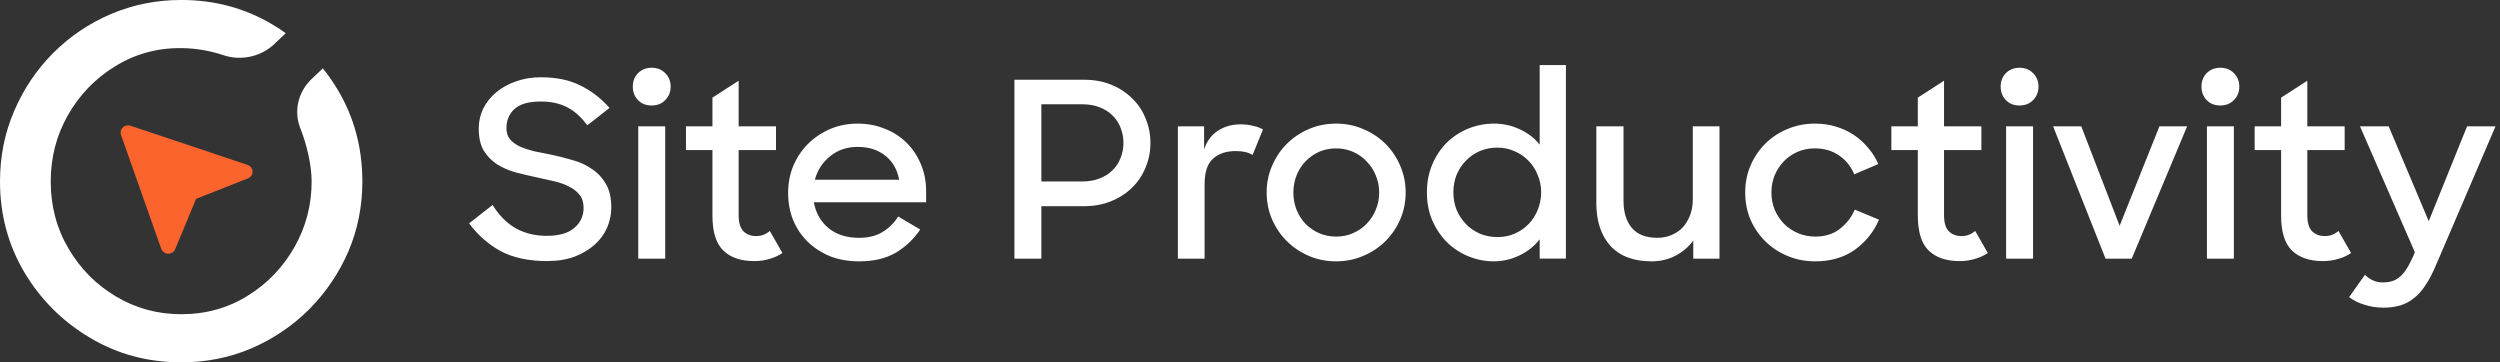
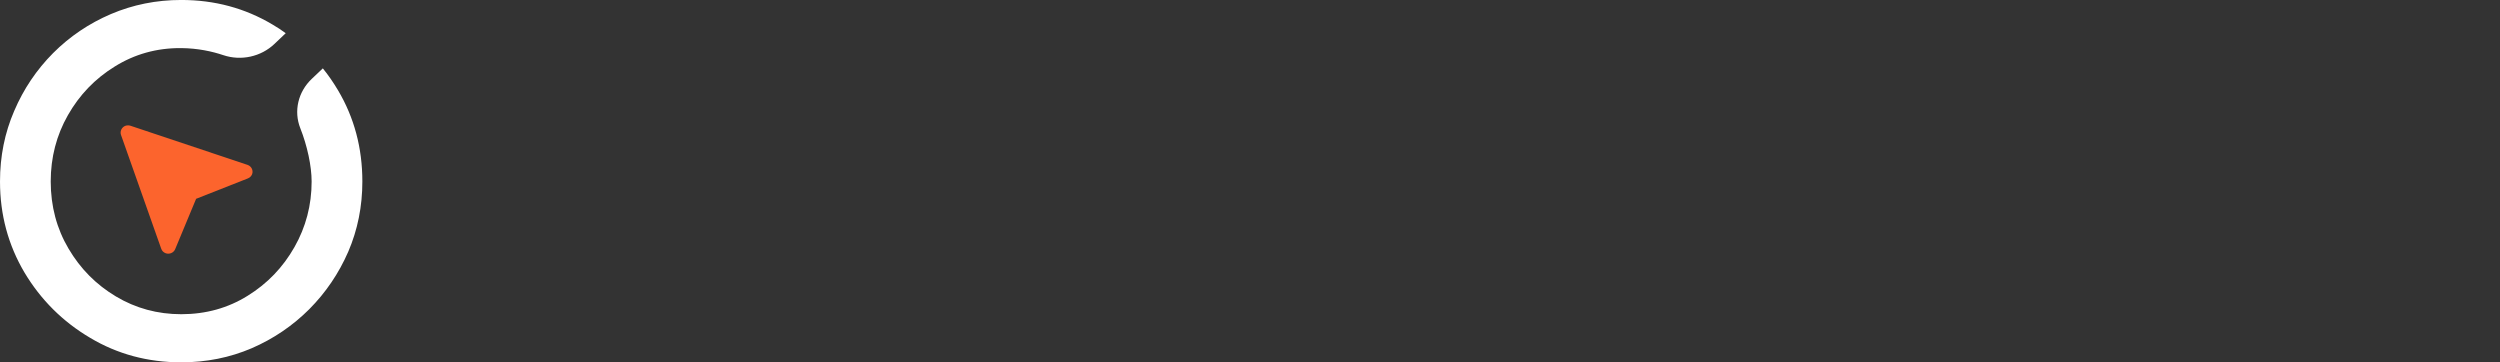
<svg xmlns="http://www.w3.org/2000/svg" xmlns:ns1="http://www.inkscape.org/namespaces/inkscape" width="91.27mm" height="13.229mm" viewBox="0 0 91.27 13.229" version="1.1" id="svg1" xml:space="preserve" ns1:export-filename="Site_Productivity.svg" ns1:export-xdpi="96" ns1:export-ydpi="96">
  <rect x="0" y="0" width="91.27" height="13.229" fill="#333333" stroke="none" />
  <g ns1:label="Layer 1" ns1:groupmode="layer" id="layer1">
    <g ns1:label="Layer 1" id="layer1-2" transform="translate(-66.935,52.567)">
-       <path d="m 188.595,46.794 q -3.138,0 -5.23,-1.129 -2.065,-1.156 -3.496,-3.111 l 2.615,-2.065 q 1.101,1.789 2.615,2.643 1.514,0.826 3.413,0.826 2.037,0 3.055,-0.881 1.046,-0.881 1.046,-2.257 0,-0.908 -0.44,-1.459 -0.44,-0.578 -1.184,-0.936 -0.716,-0.385 -1.679,-0.606 -0.936,-0.22 -1.954,-0.44 -1.156,-0.248 -2.312,-0.551 -1.156,-0.33 -2.065,-0.908 -0.908,-0.606 -1.486,-1.542 -0.551,-0.963 -0.551,-2.477 0,-1.184 0.495,-2.23 0.523,-1.046 1.431,-1.817 0.936,-0.798 2.202,-1.239 1.266,-0.468 2.78,-0.468 2.588,0 4.377,0.908 1.817,0.881 3.276,2.532 l -2.477,1.954 q -0.44,-0.606 -0.936,-1.074 -0.495,-0.495 -1.129,-0.853 -0.606,-0.358 -1.376,-0.551 -0.743,-0.193 -1.734,-0.193 -2.037,0 -2.945,0.853 -0.881,0.826 -0.881,2.147 0,0.771 0.413,1.266 0.413,0.468 1.101,0.798 0.688,0.303 1.569,0.523 0.908,0.193 1.899,0.385 1.184,0.248 2.367,0.606 1.211,0.33 2.147,0.991 0.963,0.633 1.569,1.679 0.606,1.018 0.606,2.67 0,1.156 -0.468,2.257 -0.468,1.074 -1.376,1.899 -0.908,0.826 -2.23,1.349 -1.321,0.495 -3.028,0.495 z m 10.102,-15.14 h 3 v 14.864 h -3 z m -0.606,-4.459 q 0,-0.908 0.578,-1.514 0.606,-0.606 1.514,-0.606 0.936,0 1.514,0.606 0.606,0.606 0.606,1.514 0,0.908 -0.606,1.514 -0.578,0.606 -1.514,0.606 -0.936,0 -1.514,-0.606 -0.578,-0.606 -0.578,-1.514 z m 5.918,4.459 h 2.945 v -3.221 l 2.918,-1.899 v 5.12 h 4.157 v 2.67 h -4.157 v 7.322 q 0,1.239 0.523,1.789 0.551,0.551 1.431,0.551 0.853,0 1.514,-0.578 l 1.404,2.477 q -0.633,0.44 -1.431,0.661 -0.771,0.248 -1.707,0.248 -2.23,0 -3.441,-1.184 -1.211,-1.184 -1.211,-3.936 v -7.35 h -2.945 z m 19.269,15.167 q -1.789,0 -3.248,-0.578 -1.431,-0.606 -2.477,-1.624 -1.046,-1.046 -1.624,-2.45 -0.551,-1.404 -0.551,-3.028 0,-1.652 0.578,-3.055 0.606,-1.431 1.652,-2.477 1.046,-1.046 2.45,-1.652 1.404,-0.606 3.055,-0.606 1.652,0 3.028,0.578 1.404,0.551 2.422,1.569 1.018,1.018 1.597,2.422 0.578,1.376 0.578,3.028 v 1.239 h -12.497 q 0.33,1.817 1.652,2.918 1.321,1.074 3.386,1.074 1.569,0 2.615,-0.661 1.074,-0.661 1.734,-1.734 l 2.45,1.459 q -1.074,1.624 -2.725,2.615 -1.652,0.963 -4.074,0.963 z m -0.165,-12.855 q -1.789,0 -3.055,1.046 -1.266,1.018 -1.707,2.643 h 9.387 q -0.33,-1.762 -1.569,-2.725 -1.211,-0.963 -3.055,-0.963 z m 17.452,-7.542 h 7.818 q 1.597,0 2.945,0.551 1.349,0.551 2.312,1.514 0.991,0.936 1.514,2.257 0.551,1.294 0.551,2.78 0,1.486 -0.551,2.78 -0.523,1.294 -1.514,2.257 -0.963,0.963 -2.34,1.514 -1.349,0.551 -2.973,0.551 h -4.762 v 5.891 h -3 z m 3,2.753 v 8.671 h 4.569 q 1.046,0 1.899,-0.33 0.853,-0.33 1.431,-0.908 0.606,-0.578 0.908,-1.376 0.33,-0.798 0.33,-1.707 0,-0.936 -0.33,-1.734 -0.303,-0.798 -0.908,-1.376 -0.578,-0.578 -1.431,-0.908 -0.853,-0.33 -1.899,-0.33 z m 15.195,2.477 h 2.918 v 2.588 q 0.468,-1.404 1.542,-2.092 1.074,-0.716 2.505,-0.716 0.771,0 1.404,0.165 0.661,0.138 1.101,0.413 l -1.156,2.863 q -0.661,-0.44 -1.872,-0.44 -1.597,0 -2.532,0.853 -0.936,0.853 -0.936,2.863 v 8.368 h -2.973 z m 17.617,15.167 q -1.624,0 -3.028,-0.606 -1.404,-0.606 -2.45,-1.652 -1.046,-1.046 -1.652,-2.45 -0.606,-1.404 -0.606,-3.028 0,-1.597 0.606,-3 0.606,-1.431 1.652,-2.477 1.046,-1.046 2.45,-1.652 1.404,-0.606 3.028,-0.606 1.597,0 3,0.606 1.431,0.606 2.477,1.652 1.046,1.046 1.652,2.477 0.606,1.404 0.606,3 0,1.624 -0.606,3.028 -0.606,1.404 -1.652,2.45 -1.046,1.046 -2.477,1.652 -1.404,0.606 -3,0.606 z m 0,-2.78 q 1.018,0 1.872,-0.385 0.881,-0.385 1.514,-1.046 0.661,-0.688 1.018,-1.569 0.385,-0.908 0.385,-1.954 0,-1.018 -0.385,-1.927 -0.358,-0.908 -1.018,-1.569 -0.633,-0.688 -1.514,-1.074 -0.881,-0.385 -1.872,-0.385 -1.018,0 -1.899,0.385 -0.853,0.385 -1.514,1.074 -0.633,0.661 -0.991,1.569 -0.358,0.908 -0.358,1.927 0,1.046 0.358,1.954 0.358,0.881 0.991,1.569 0.661,0.661 1.514,1.046 0.881,0.385 1.899,0.385 z m 17.562,2.78 q -1.459,0 -2.808,-0.551 -1.349,-0.551 -2.395,-1.569 -1.018,-1.018 -1.652,-2.45 -0.606,-1.431 -0.606,-3.166 0,-1.762 0.606,-3.166 0.606,-1.431 1.624,-2.45 1.046,-1.018 2.395,-1.569 1.376,-0.551 2.863,-0.551 1.486,0 2.835,0.633 1.376,0.633 2.23,1.734 v -8.946 h 2.918 v 21.746 h -2.918 v -2.175 q -0.881,1.156 -2.257,1.817 -1.349,0.661 -2.835,0.661 z m 0.385,-2.725 q 1.046,0 1.927,-0.385 0.908,-0.413 1.542,-1.074 0.661,-0.688 1.018,-1.597 0.385,-0.936 0.385,-1.982 0,-1.018 -0.385,-1.927 -0.358,-0.936 -1.018,-1.597 -0.633,-0.688 -1.542,-1.074 -0.881,-0.413 -1.927,-0.413 -1.046,0 -1.954,0.385 -0.881,0.385 -1.542,1.074 -0.661,0.661 -1.046,1.597 -0.358,0.908 -0.358,1.954 0,1.046 0.358,1.982 0.385,0.908 1.046,1.597 0.661,0.688 1.542,1.074 0.908,0.385 1.954,0.385 z m 17.149,2.725 q -2.973,0 -4.569,-1.734 -1.569,-1.762 -1.569,-4.845 v -8.588 h 3.028 v 8.396 q 0,1.899 0.936,3.028 0.936,1.101 2.835,1.101 0.826,0 1.542,-0.303 0.743,-0.303 1.266,-0.853 0.523,-0.578 0.826,-1.376 0.303,-0.798 0.303,-1.789 v -8.203 h 2.973 v 14.864 h -2.918 v -2.037 q -0.771,1.074 -1.982,1.707 -1.184,0.633 -2.67,0.633 z m 18.223,0 q -1.652,0 -3.083,-0.606 -1.431,-0.606 -2.477,-1.652 -1.046,-1.046 -1.652,-2.45 -0.578,-1.404 -0.578,-3.028 0,-1.652 0.606,-3.055 0.606,-1.404 1.652,-2.45 1.046,-1.046 2.45,-1.624 1.431,-0.606 3.055,-0.606 1.239,0 2.312,0.33 1.101,0.33 2.009,0.936 0.908,0.606 1.597,1.459 0.716,0.826 1.129,1.817 l -2.67,1.156 q -0.578,-1.376 -1.734,-2.147 -1.129,-0.771 -2.643,-0.771 -1.046,0 -1.927,0.385 -0.881,0.385 -1.542,1.074 -0.633,0.661 -1.018,1.569 -0.358,0.908 -0.358,1.927 0,1.018 0.358,1.927 0.385,0.908 1.046,1.597 0.661,0.661 1.542,1.046 0.908,0.385 1.954,0.385 1.597,0 2.698,-0.853 1.129,-0.881 1.679,-2.175 l 2.698,1.129 q -0.881,2.065 -2.698,3.386 -1.817,1.294 -4.404,1.294 z m 8.478,-15.167 h 2.945 v -3.221 l 2.918,-1.899 v 5.12 h 4.157 v 2.67 h -4.157 v 7.322 q 0,1.239 0.523,1.789 0.551,0.551 1.431,0.551 0.853,0 1.514,-0.578 l 1.404,2.477 q -0.633,0.44 -1.431,0.661 -0.771,0.248 -1.707,0.248 -2.23,0 -3.441,-1.184 -1.211,-1.184 -1.211,-3.936 v -7.35 h -2.945 z m 12.772,0 h 3 v 14.864 h -3 z m -0.606,-4.459 q 0,-0.908 0.578,-1.514 0.606,-0.606 1.514,-0.606 0.936,0 1.514,0.606 0.606,0.606 0.606,1.514 0,0.908 -0.606,1.514 -0.578,0.606 -1.514,0.606 -0.936,0 -1.514,-0.606 -0.578,-0.606 -0.578,-1.514 z m 5.836,4.459 h 3.138 l 4.267,11.176 4.432,-11.176 h 3.083 l -6.166,14.864 h -2.918 z m 17.122,0 h 3 v 14.864 h -3 z m -0.606,-4.459 q 0,-0.908 0.578,-1.514 0.606,-0.606 1.514,-0.606 0.936,0 1.514,0.606 0.606,0.606 0.606,1.514 0,0.908 -0.606,1.514 -0.578,0.606 -1.514,0.606 -0.936,0 -1.514,-0.606 -0.578,-0.606 -0.578,-1.514 z m 5.918,4.459 h 2.945 v -3.221 l 2.918,-1.899 v 5.12 h 4.157 v 2.67 h -4.157 v 7.322 q 0,1.239 0.523,1.789 0.551,0.551 1.431,0.551 0.853,0 1.514,-0.578 l 1.404,2.477 q -0.633,0.44 -1.431,0.661 -0.771,0.248 -1.707,0.248 -2.23,0 -3.441,-1.184 -1.211,-1.184 -1.211,-3.936 v -7.35 h -2.945 z m 14.286,20.37 q -1.046,0 -2.065,-0.33 -0.991,-0.303 -1.707,-0.853 l 1.762,-2.505 q 0.385,0.385 0.853,0.606 0.495,0.248 1.129,0.248 0.578,0 1.018,-0.138 0.468,-0.138 0.853,-0.468 0.385,-0.303 0.716,-0.826 0.358,-0.523 0.716,-1.321 l 0.275,-0.633 -6.111,-14.149 h 3.193 l 4.459,10.653 4.267,-10.653 h 3.166 l -6.634,15.608 q -0.551,1.321 -1.156,2.23 -0.578,0.908 -1.294,1.459 -0.688,0.578 -1.542,0.826 -0.826,0.248 -1.899,0.248 z" id="text4-8" fill="#ffffff" transform="matrix(0.328,0,0,0.325,25.064,-58.243)" />
      <path d="m 71.697,-47.977 4.276,1.43 c 0.14,0.048 0.215,0.197 0.168,0.335 -0.029,0.076 -0.085,0.131 -0.158,0.159 l -1.888,0.744 -0.765,1.839 c -0.057,0.136 -0.215,0.199 -0.353,0.146 -0.075,-0.03 -0.13,-0.088 -0.155,-0.159 l -1.47,-4.159 c -0.047,-0.136 0.029,-0.287 0.168,-0.335 0.06,-0.017 0.122,-0.017 0.177,0" fill="#fc642d" stroke-width="0.111" id="path2" />
      <path d="m 79.272,-49.277 c -0.168,-0.281 -0.35,-0.548 -0.551,-0.794 l -0.405,0.384 c -0.498,0.472 -0.665,1.177 -0.417,1.802 0.253,0.638 0.413,1.382 0.413,1.945 0,0.859 -0.21,1.662 -0.628,2.396 -0.419,0.738 -0.987,1.33 -1.706,1.774 -0.719,0.449 -1.529,0.674 -2.426,0.674 -0.864,0 -1.661,-0.216 -2.384,-0.648 -0.724,-0.432 -1.297,-1.01 -1.73,-1.745 -0.432,-0.729 -0.651,-1.55 -0.651,-2.452 0,-0.881 0.21,-1.688 0.628,-2.422 0.419,-0.738 0.988,-1.33 1.707,-1.774 0.719,-0.449 1.529,-0.682 2.43,-0.674 0.611,0.006 1.13,0.121 1.534,0.257 0.653,0.22 1.379,0.056 1.868,-0.409 l 0.412,-0.392 c -0.155,-0.116 -0.318,-0.22 -0.487,-0.319 -1.001,-0.596 -2.111,-0.894 -3.327,-0.894 -0.91,0 -1.765,0.173 -2.567,0.514 -0.805,0.345 -1.506,0.82 -2.111,1.425 -0.605,0.609 -1.079,1.312 -1.42,2.111 -0.346,0.799 -0.519,1.658 -0.519,2.578 0,1.213 0.3,2.318 0.892,3.32 0.596,0.997 1.397,1.796 2.399,2.387 0.997,0.596 2.107,0.894 3.326,0.894 0.915,0 1.775,-0.173 2.571,-0.514 0.796,-0.345 1.497,-0.821 2.102,-1.425 0.605,-0.609 1.079,-1.308 1.425,-2.102 0.341,-0.794 0.514,-1.65 0.514,-2.56 0,-1.222 -0.296,-2.336 -0.892,-3.337" fill="#ffffff" stroke-width="0.111" id="path3" ns1:label="path3" />
    </g>
  </g>
</svg>